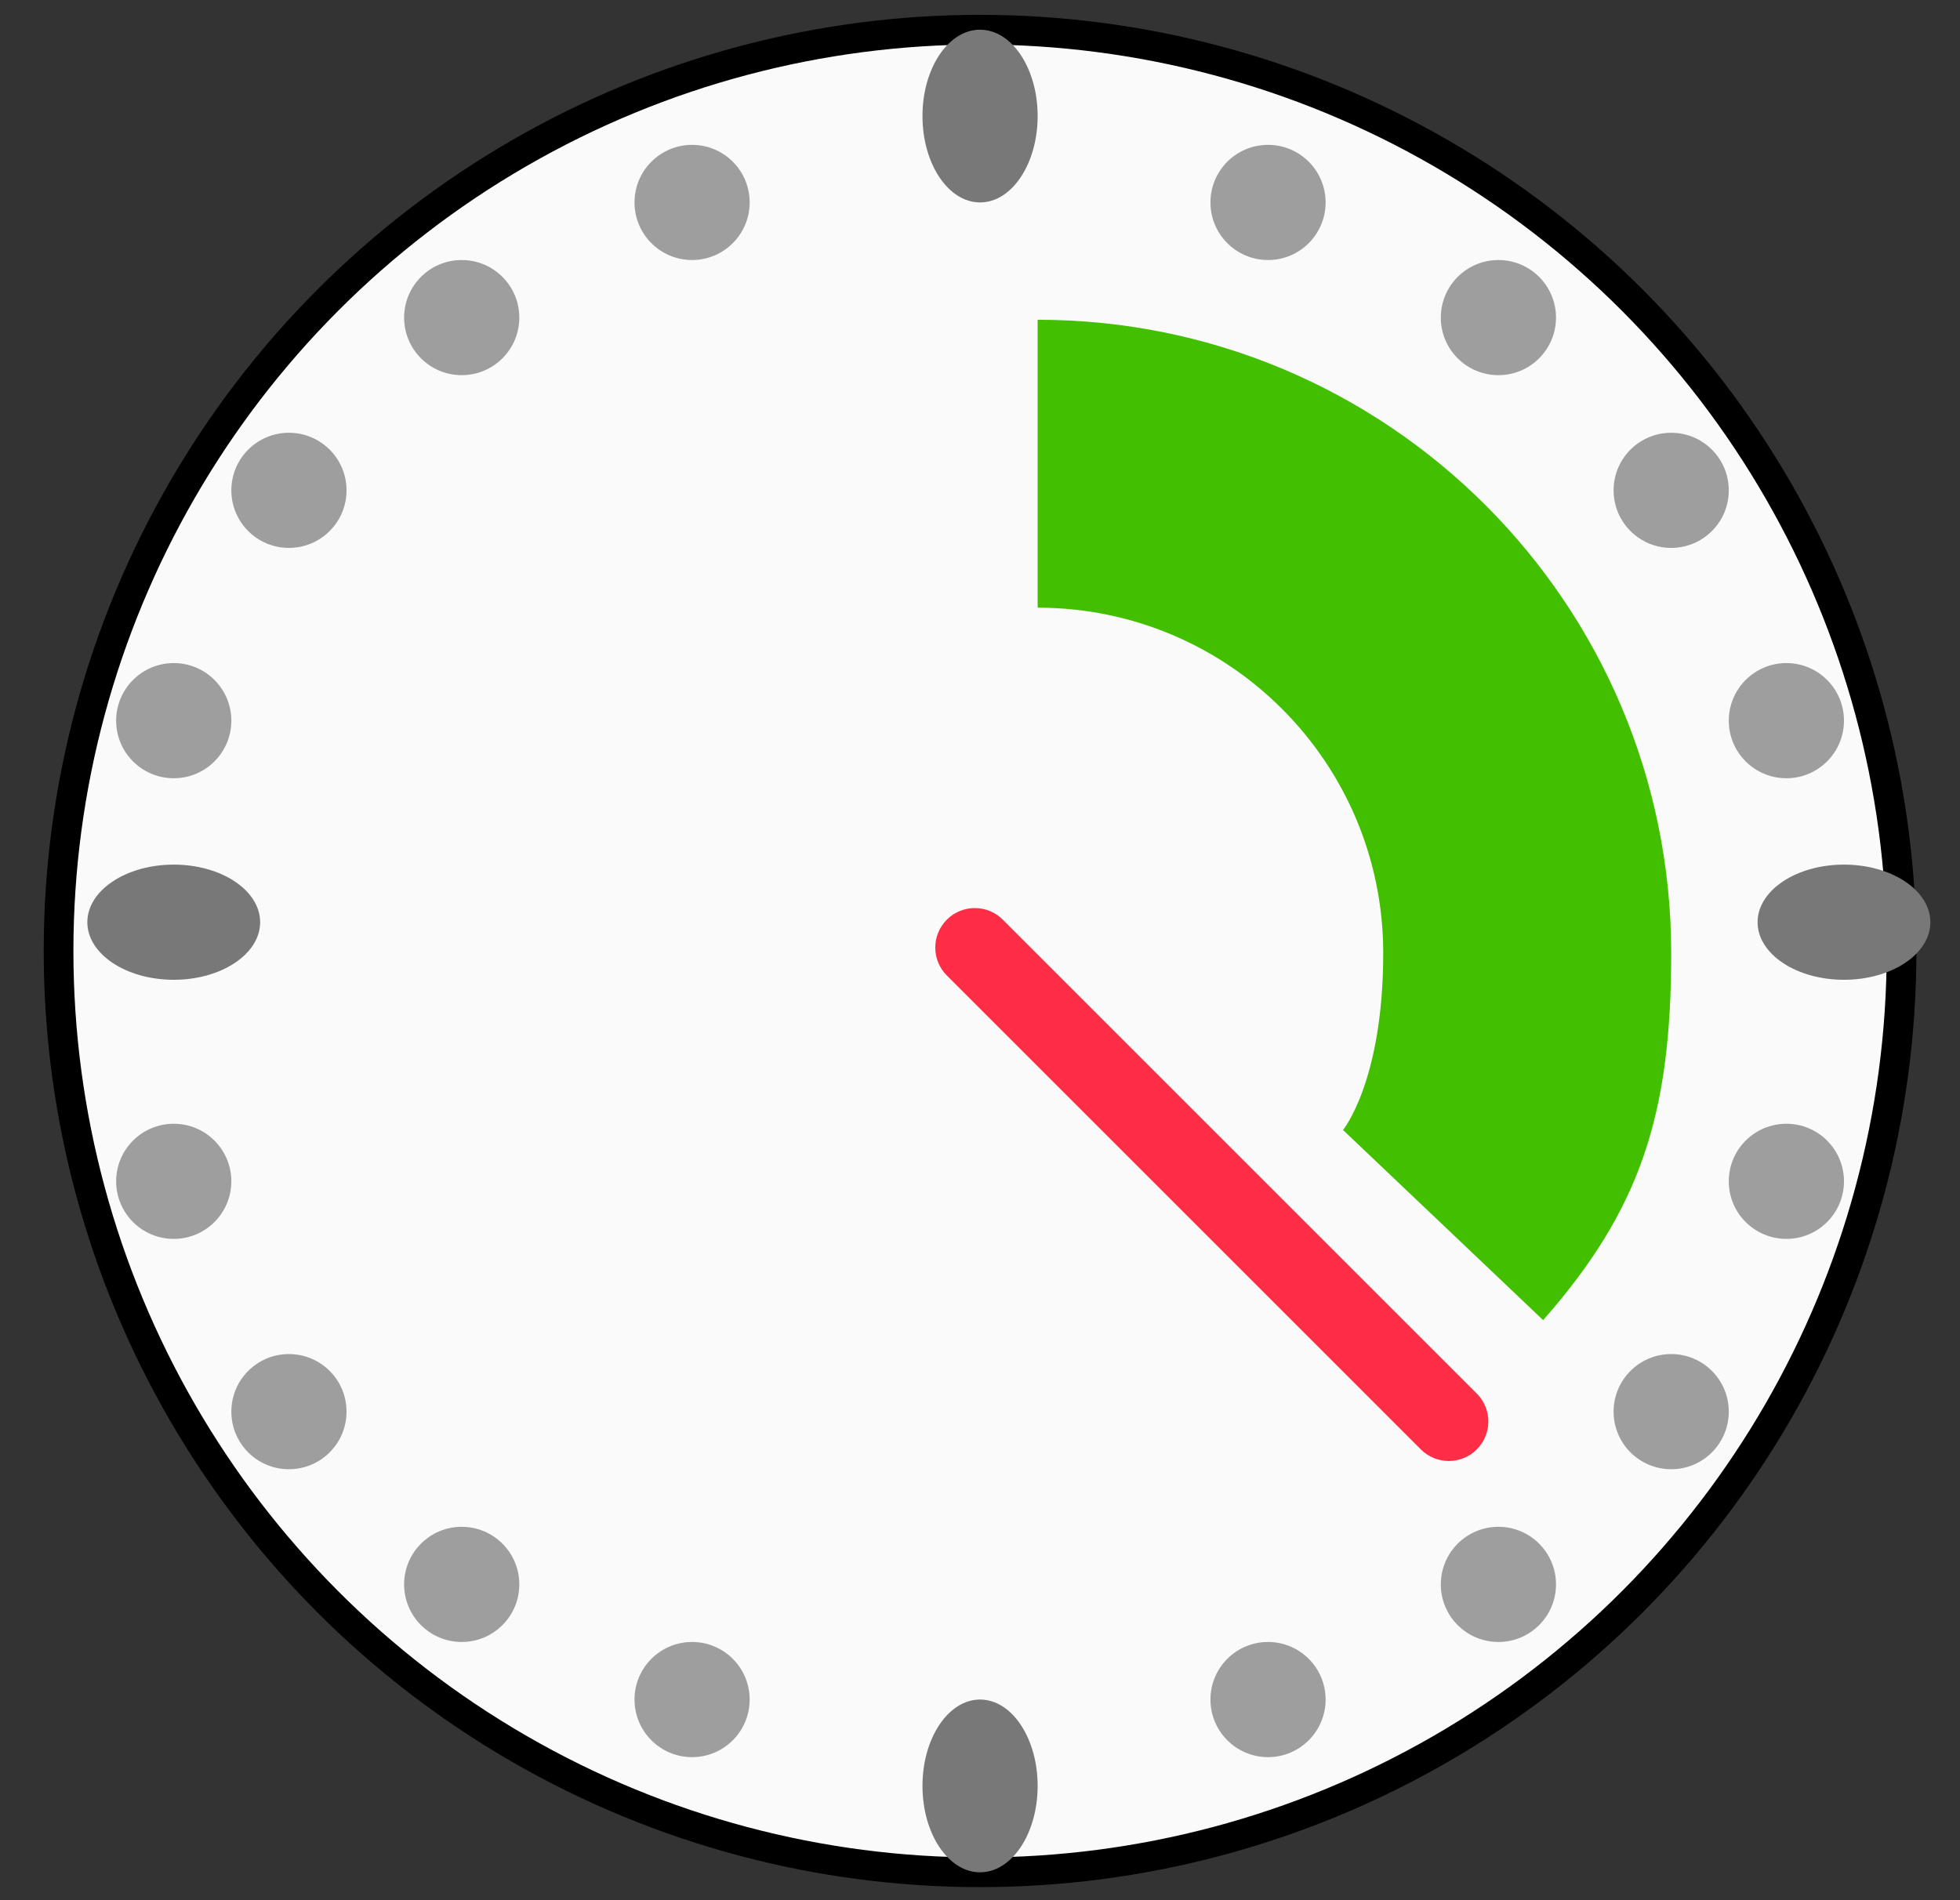
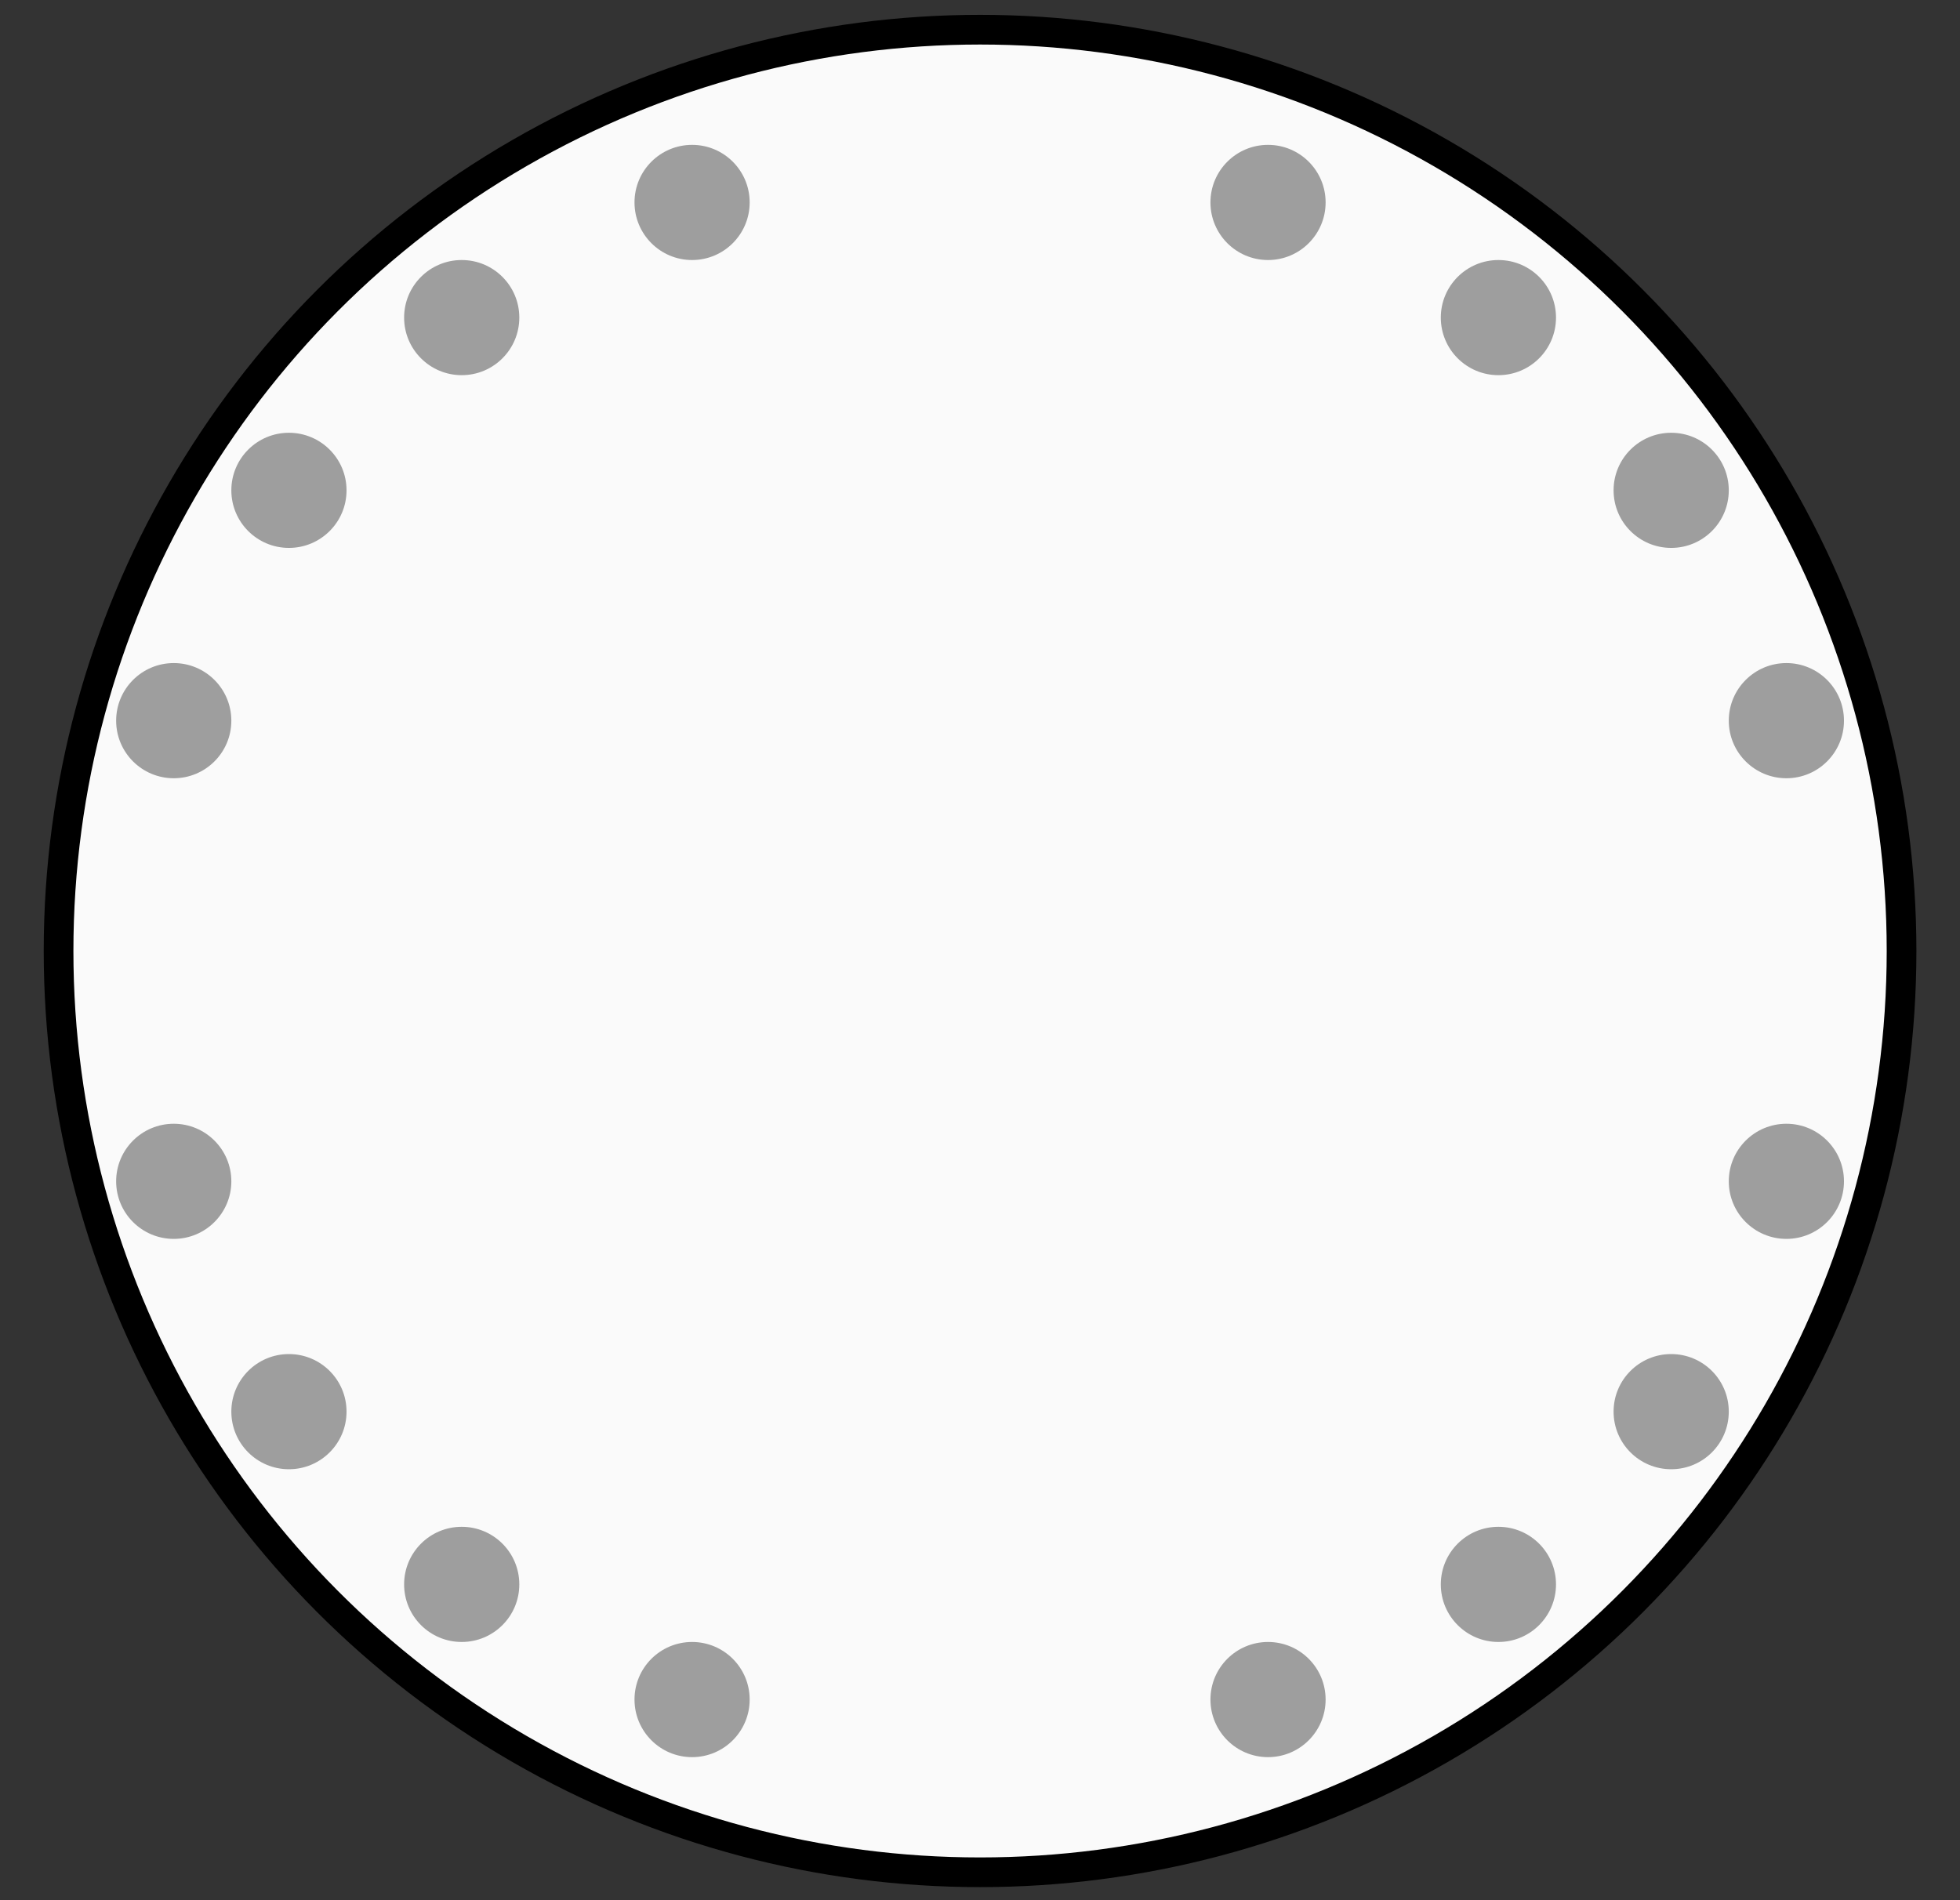
<svg xmlns="http://www.w3.org/2000/svg" xmlns:ns1="http://sodipodi.sourceforge.net/DTD/sodipodi-0.dtd" xmlns:ns2="http://www.inkscape.org/namespaces/inkscape" width="66" height="64" viewBox="0 0 66 64" fill="none" version="1.1" id="svg4" ns1:docname="ip_logo.svg" ns2:version="1.4 (e7c3feb100, 2024-10-09)">
  <rect x="0" y="0" width="66" height="64" fill="#333333" stroke="none" />
  <defs id="defs4" />
  <ns1:namedview id="namedview4" pagecolor="#505050" bordercolor="#ffffff" borderopacity="1" ns2:showpageshadow="0" ns2:pageopacity="0" ns2:pagecheckerboard="1" ns2:deskcolor="#d1d1d1" ns2:zoom="13.390625" ns2:cx="33.008168" ns2:cy="32" ns2:window-width="1920" ns2:window-height="1058" ns2:window-x="1920" ns2:window-y="22" ns2:window-maximized="1" ns2:current-layer="svg4" />
  <circle cx="33.002" cy="32.03" r="31.03" fill="#FAFAFA" id="circle1" style="stroke:#000000;stroke-opacity:1;stroke-width:1;stroke-dasharray:none;vector-effect:non-scaling-stroke;-inkscape-stroke:hairline" />
-   <path d="M34.941 20.467V10.77C46.724 10.77 56.275 20.321 56.275 32.103C56.275 37.501 55.269 40.706 51.963 44.463L45.224 38.059C45.224 38.059 46.578 36.413 46.578 32.103C46.578 25.676 41.368 20.467 34.941 20.467Z" fill="#42C000" id="path1" />
-   <path d="M32.237 31.328C32.562 31.003 33.088 31.003 33.413 31.328L49.374 47.289C49.699 47.614 49.699 48.14 49.374 48.465C49.05 48.789 48.523 48.789 48.199 48.465L32.237 32.503C31.913 32.179 31.913 31.652 32.237 31.328Z" fill="#FF2D46" stroke="#FF2D46" id="path2" />
  <path fill-rule="evenodd" clip-rule="evenodd" d="M25.244 6.818C25.244 7.889 24.376 8.758 23.305 8.758C22.234 8.758 21.366 7.889 21.366 6.818C21.366 5.747 22.234 4.879 23.305 4.879C24.376 4.879 25.244 5.747 25.244 6.818ZM15.547 12.636C16.619 12.636 17.487 11.768 17.487 10.697C17.487 9.626 16.619 8.758 15.547 8.758C14.476 8.758 13.608 9.626 13.608 10.697C13.608 11.768 14.476 12.636 15.547 12.636ZM15.547 55.303C16.619 55.303 17.487 54.435 17.487 53.364C17.487 52.292 16.619 51.424 15.547 51.424C14.476 51.424 13.608 52.292 13.608 53.364C13.608 54.435 14.476 55.303 15.547 55.303ZM52.396 10.697C52.396 11.768 51.528 12.636 50.457 12.636C49.386 12.636 48.517 11.768 48.517 10.697C48.517 9.626 49.386 8.758 50.457 8.758C51.528 8.758 52.396 9.626 52.396 10.697ZM50.457 55.303C51.528 55.303 52.396 54.435 52.396 53.364C52.396 52.292 51.528 51.424 50.457 51.424C49.386 51.424 48.517 52.292 48.517 53.364C48.517 54.435 49.386 55.303 50.457 55.303ZM23.305 59.182C24.376 59.182 25.244 58.313 25.244 57.242C25.244 56.171 24.376 55.303 23.305 55.303C22.234 55.303 21.366 56.171 21.366 57.242C21.366 58.313 22.234 59.182 23.305 59.182ZM44.638 6.818C44.638 7.889 43.77 8.758 42.699 8.758C41.628 8.758 40.76 7.889 40.76 6.818C40.76 5.747 41.628 4.879 42.699 4.879C43.77 4.879 44.638 5.747 44.638 6.818ZM42.699 59.182C43.77 59.182 44.638 58.313 44.638 57.242C44.638 56.171 43.77 55.303 42.699 55.303C41.628 55.303 40.76 56.171 40.76 57.242C40.76 58.313 41.628 59.182 42.699 59.182ZM11.669 16.515C11.669 17.586 10.8 18.454 9.729 18.454C8.658 18.454 7.79 17.586 7.79 16.515C7.79 15.444 8.658 14.576 9.729 14.576C10.8 14.576 11.669 15.444 11.669 16.515ZM9.729 49.485C10.8 49.485 11.669 48.617 11.669 47.545C11.669 46.474 10.8 45.606 9.729 45.606C8.658 45.606 7.79 46.474 7.79 47.545C7.79 48.617 8.658 49.485 9.729 49.485ZM58.214 16.515C58.214 17.586 57.346 18.454 56.275 18.454C55.204 18.454 54.335 17.586 54.335 16.515C54.335 15.444 55.204 14.576 56.275 14.576C57.346 14.576 58.214 15.444 58.214 16.515ZM56.275 49.485C57.346 49.485 58.214 48.617 58.214 47.545C58.214 46.474 57.346 45.606 56.275 45.606C55.204 45.606 54.335 46.474 54.335 47.545C54.335 48.617 55.204 49.485 56.275 49.485ZM7.79 24.273C7.79 25.344 6.922 26.212 5.851 26.212C4.779 26.212 3.911 25.344 3.911 24.273C3.911 23.202 4.779 22.333 5.851 22.333C6.922 22.333 7.79 23.202 7.79 24.273ZM5.851 41.727C6.922 41.727 7.79 40.859 7.79 39.788C7.79 38.717 6.922 37.849 5.851 37.849C4.779 37.849 3.911 38.717 3.911 39.788C3.911 40.859 4.779 41.727 5.851 41.727ZM62.093 24.273C62.093 25.344 61.225 26.212 60.154 26.212C59.083 26.212 58.214 25.344 58.214 24.273C58.214 23.202 59.083 22.333 60.154 22.333C61.225 22.333 62.093 23.202 62.093 24.273ZM60.154 41.727C61.225 41.727 62.093 40.859 62.093 39.788C62.093 38.717 61.225 37.849 60.154 37.849C59.083 37.849 58.214 38.717 58.214 39.788C58.214 40.859 59.083 41.727 60.154 41.727Z" fill="#9E9E9E" id="path3" />
-   <path fill-rule="evenodd" clip-rule="evenodd" d="M33.002 6.818C34.073 6.818 34.941 5.516 34.941 3.909C34.941 2.302 34.073 1 33.002 1C31.931 1 31.063 2.302 31.063 3.909C31.063 5.516 31.931 6.818 33.002 6.818ZM33.002 63.061C34.073 63.061 34.941 61.758 34.941 60.151C34.941 58.545 34.073 57.242 33.002 57.242C31.931 57.242 31.063 58.545 31.063 60.151C31.063 61.758 31.931 63.061 33.002 63.061ZM5.851 29.121C7.457 29.121 8.76 29.989 8.76 31.061C8.76 32.132 7.457 33 5.851 33C4.244 33 2.941 32.132 2.941 31.061C2.941 29.989 4.244 29.121 5.851 29.121ZM65.002 31.061C65.002 29.989 63.7 29.121 62.093 29.121C60.486 29.121 59.184 29.989 59.184 31.061C59.184 32.132 60.486 33 62.093 33C63.7 33 65.002 32.132 65.002 31.061Z" fill="#787878" id="path4" />
</svg>